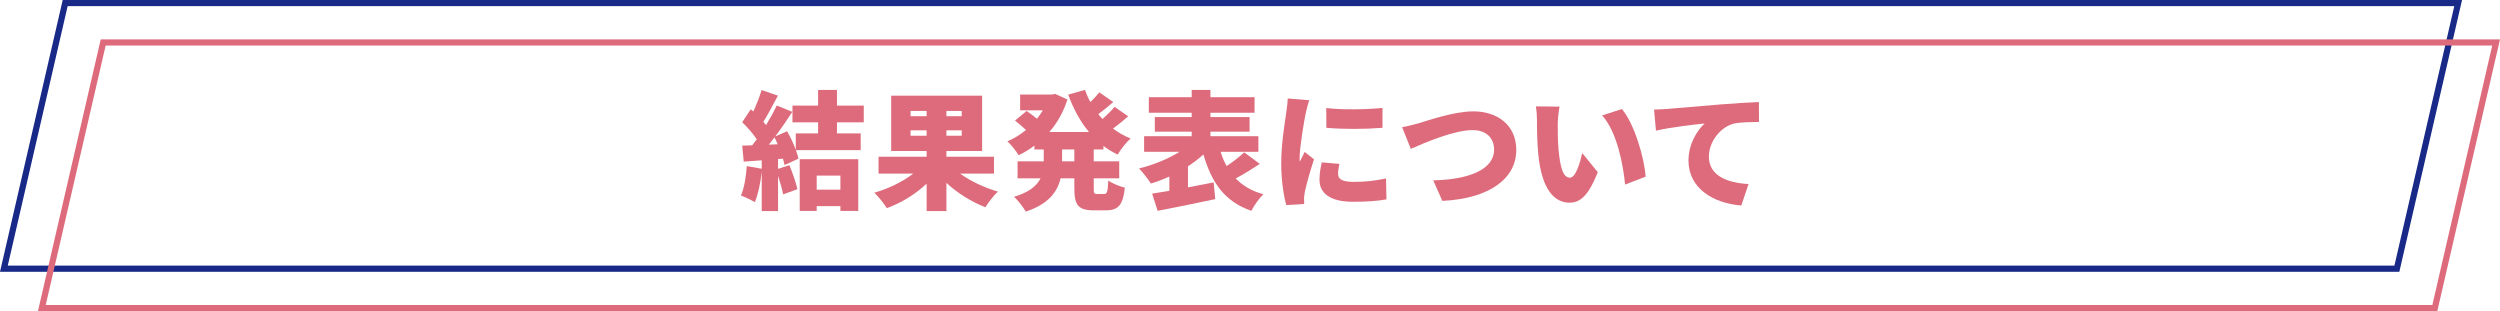
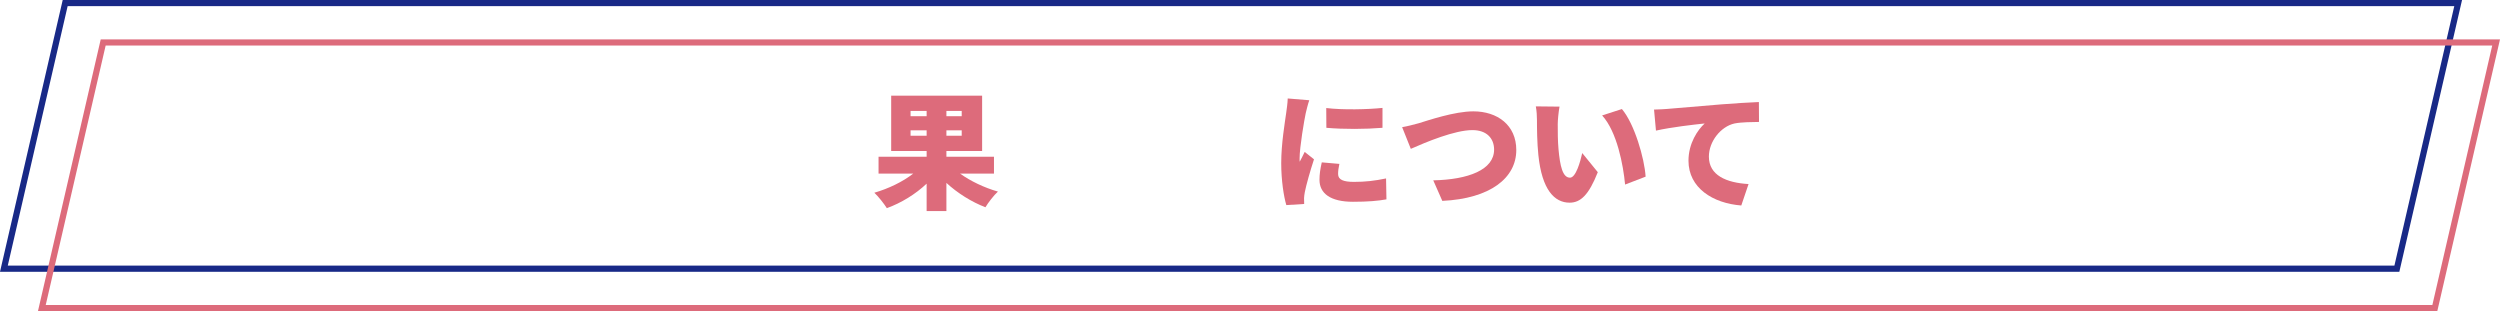
<svg xmlns="http://www.w3.org/2000/svg" id="_レイヤー_2" viewBox="0 0 392.01 48.79">
  <defs>
    <style>.cls-1{fill:#dd6b7b;stroke-width:0px;}.cls-2{stroke:#182987;}.cls-2,.cls-3{fill:none;stroke-miterlimit:10;stroke-width:.97px;}.cls-3{stroke:#dd6b7b;}</style>
  </defs>
  <g id="_レイヤー_2-2">
    <polygon class="cls-2" points="375.84 42.13 .61 42.13 10.22 .48 385.45 .48 375.84 42.13" />
    <polygon class="cls-3" points="381.79 48.31 6.56 48.31 16.18 6.66 391.4 6.66 381.79 48.31" />
-     <path class="cls-1" d="M131.24,19.18v1.74h3.72v2.62h-10.16c.18.48.32.94.4,1.34l-2.18,1c-.06-.3-.14-.64-.24-1l-.78.06v1.54l1.78-.58c.5,1.2,1.02,2.74,1.26,3.76l-2.24.82c-.14-.78-.46-1.88-.8-2.9v5.52h-2.56v-6.2c-.18,1.78-.58,3.62-1.08,4.8-.5-.32-1.58-.82-2.18-1.04.52-1.16.8-2.96.92-4.62l2.34.42v-1.32l-2.82.2-.24-2.5,1.58-.06c.24-.3.46-.62.7-.94-.58-.88-1.48-1.9-2.28-2.68l1.34-2.02.4.34c.5-1.08,1-2.34,1.3-3.36l2.56.88c-.76,1.42-1.58,2.98-2.28,4.1.14.18.3.36.42.52.64-1.06,1.24-2.14,1.68-3.08l2.44,1c-.82,1.24-1.74,2.6-2.68,3.86l1.86-.82c.5.88,1,1.94,1.36,2.9v-2.56h3.5v-1.74h-4.02v-2.62h4.02v-2.46h2.96v2.46h4.2v2.62h-4.2ZM121.94,22.62c-.16-.38-.32-.74-.5-1.08-.3.4-.58.78-.88,1.14l1.38-.06ZM125.4,24.96h9.18v8.12h-2.8v-.76h-3.72v.76h-2.66v-8.12ZM128.06,27.54v2.2h3.72v-2.2h-3.72Z" />
    <path class="cls-1" d="M150.54,27.22c1.64,1.18,3.82,2.22,5.94,2.82-.64.58-1.52,1.72-1.96,2.46-2.18-.84-4.36-2.2-6.12-3.82v4.42h-3.1v-4.3c-1.76,1.66-3.98,3.02-6.24,3.84-.44-.7-1.32-1.82-1.96-2.42,2.22-.64,4.46-1.72,6.1-3h-5.44v-2.64h7.54v-.9h-5.56v-8.68h14.26v8.68h-5.6v.9h7.46v2.64h-5.32ZM142.78,18.22h2.52v-.82h-2.52v.82ZM145.3,21.28v-.84h-2.52v.84h2.52ZM150.8,17.4h-2.4v.82h2.4v-.82ZM150.8,20.44h-2.4v.84h2.4v-.84Z" />
-     <path class="cls-1" d="M171.5,23.44v1.86h4v2.66h-4v1.56c0,.8.06.9.54.9h1.1c.46,0,.56-.38.64-2.12.62.46,1.8.94,2.6,1.12-.28,2.7-1.02,3.56-2.94,3.56h-1.96c-2.44,0-3.02-.86-3.02-3.44v-1.58h-2.16c-.48,2.08-1.86,4.04-5.46,5.22-.36-.66-1.24-1.8-1.84-2.32,2.42-.72,3.6-1.76,4.16-2.9h-3.6v-2.66h4.1v-1.86h-1.46v-.6c-.78.58-1.6,1.08-2.48,1.5-.38-.66-1.18-1.66-1.76-2.18,1.04-.44,2.02-1.04,2.92-1.78-.48-.46-1.18-1.04-1.72-1.48l1.82-1.5c.48.34,1.12.8,1.62,1.22.34-.42.64-.86.92-1.32h-3.56v-2.48h4.98l.5-.1,1.94.88c-.64,1.98-1.6,3.68-2.84,5.1h6.22c-1.38-1.64-2.44-3.62-3.26-5.86l2.62-.74c.24.66.52,1.3.86,1.9.52-.5,1.04-1.06,1.4-1.52l2.18,1.52c-.78.68-1.6,1.36-2.34,1.9.2.26.42.52.66.76.68-.6,1.4-1.32,1.9-1.9l2.12,1.48c-.76.68-1.6,1.36-2.38,1.92.84.62,1.76,1.16,2.76,1.56-.68.58-1.58,1.74-2.02,2.52-.8-.38-1.56-.84-2.24-1.36v.56h-1.52ZM168.46,23.44h-1.92v1.86h1.92v-1.86Z" />
-     <path class="cls-1" d="M197.54,25.7c-1.24.82-2.6,1.66-3.78,2.28,1.08,1.12,2.5,1.98,4.34,2.48-.64.6-1.48,1.8-1.88,2.6-4.22-1.46-6.24-4.44-7.52-8.84-.72.66-1.54,1.28-2.42,1.86v3.3c1.32-.26,2.7-.52,4.02-.78l.26,2.62c-3.12.68-6.5,1.34-9.04,1.84l-.86-2.7c.8-.12,1.7-.28,2.7-.44v-2.24c-.96.44-1.92.8-2.9,1.1-.42-.68-1.26-1.76-1.86-2.36,2.24-.56,4.58-1.5,6.36-2.62h-5.56v-2.44h7.46v-.72h-5.78v-2.28h5.78v-.68h-6.72v-2.44h6.72v-1.14h2.94v1.14h6.92v2.44h-6.92v.68h6.14v2.28h-6.14v.72h7.52v2.44h-5.92c.24.8.56,1.56.94,2.24,1-.66,2.04-1.48,2.76-2.16l2.44,1.82Z" />
    <path class="cls-1" d="M204.74,17.76c-.22,1.04-.96,5.28-.96,7.14,0,.06,0,.38.02.46.28-.56.52-.96.78-1.54l1.46,1.16c-.6,1.82-1.22,4.02-1.44,5.14-.06.3-.12.78-.12.96,0,.22,0,.58.02.9l-2.8.18c-.4-1.34-.8-3.86-.8-6.58,0-3.06.58-6.4.78-7.88.08-.6.22-1.5.24-2.26l3.38.28c-.18.46-.48,1.68-.56,2.04ZM209.82,27.3c0,.88.84,1.22,2.48,1.22,1.78,0,3.22-.16,5.04-.54l.06,3.28c-1.32.24-2.9.38-5.26.38-3.5,0-5.24-1.3-5.24-3.44,0-.86.12-1.7.36-2.74l2.76.24c-.14.64-.2,1.08-.2,1.6ZM216.78,16.92v3.12c-2.62.22-6.12.24-8.8,0l-.02-3.1c2.62.32,6.58.22,8.82-.02Z" />
    <path class="cls-1" d="M222.48,19.32c1.44-.44,5.6-1.86,8.54-1.86,3.78,0,6.74,2.16,6.74,6.06,0,4.38-4.06,7.62-11.6,7.98l-1.42-3.22c5.52-.12,9.54-1.66,9.54-4.82,0-1.76-1.16-3.06-3.4-3.06-2.76,0-7.28,1.88-9.66,2.94l-1.36-3.4c.74-.12,1.9-.42,2.62-.62Z" />
    <path class="cls-1" d="M244.26,19.44c0,1.32,0,2.62.12,3.96.24,2.62.64,4.46,1.8,4.46.92,0,1.62-2.5,1.92-3.86l2.44,3c-1.4,3.54-2.68,4.78-4.42,4.78-2.38,0-4.34-2.02-4.9-7.48-.2-1.9-.22-4.2-.22-5.46,0-.6-.04-1.46-.18-2.16l3.72.04c-.16.84-.28,2.14-.28,2.72ZM258.04,27.7l-3.22,1.24c-.28-3.02-1.26-8.28-3.6-10.84l3.1-1c1.96,2.3,3.54,7.72,3.72,10.6Z" />
    <path class="cls-1" d="M261.42,17.08c1.88-.16,4.9-.4,8.56-.72,2-.16,4.36-.3,5.82-.36l.02,3.12c-1.04.02-2.74.02-3.84.24-2.16.48-4.02,2.82-4.02,5.2,0,2.94,2.76,4.1,6.22,4.3l-1.14,3.36c-4.46-.34-8.28-2.76-8.28-7.02,0-2.74,1.46-4.86,2.54-5.84-1.72.18-5.24.58-7.64,1.12l-.3-3.3c.8-.02,1.68-.06,2.06-.1Z" />
  </g>
</svg>